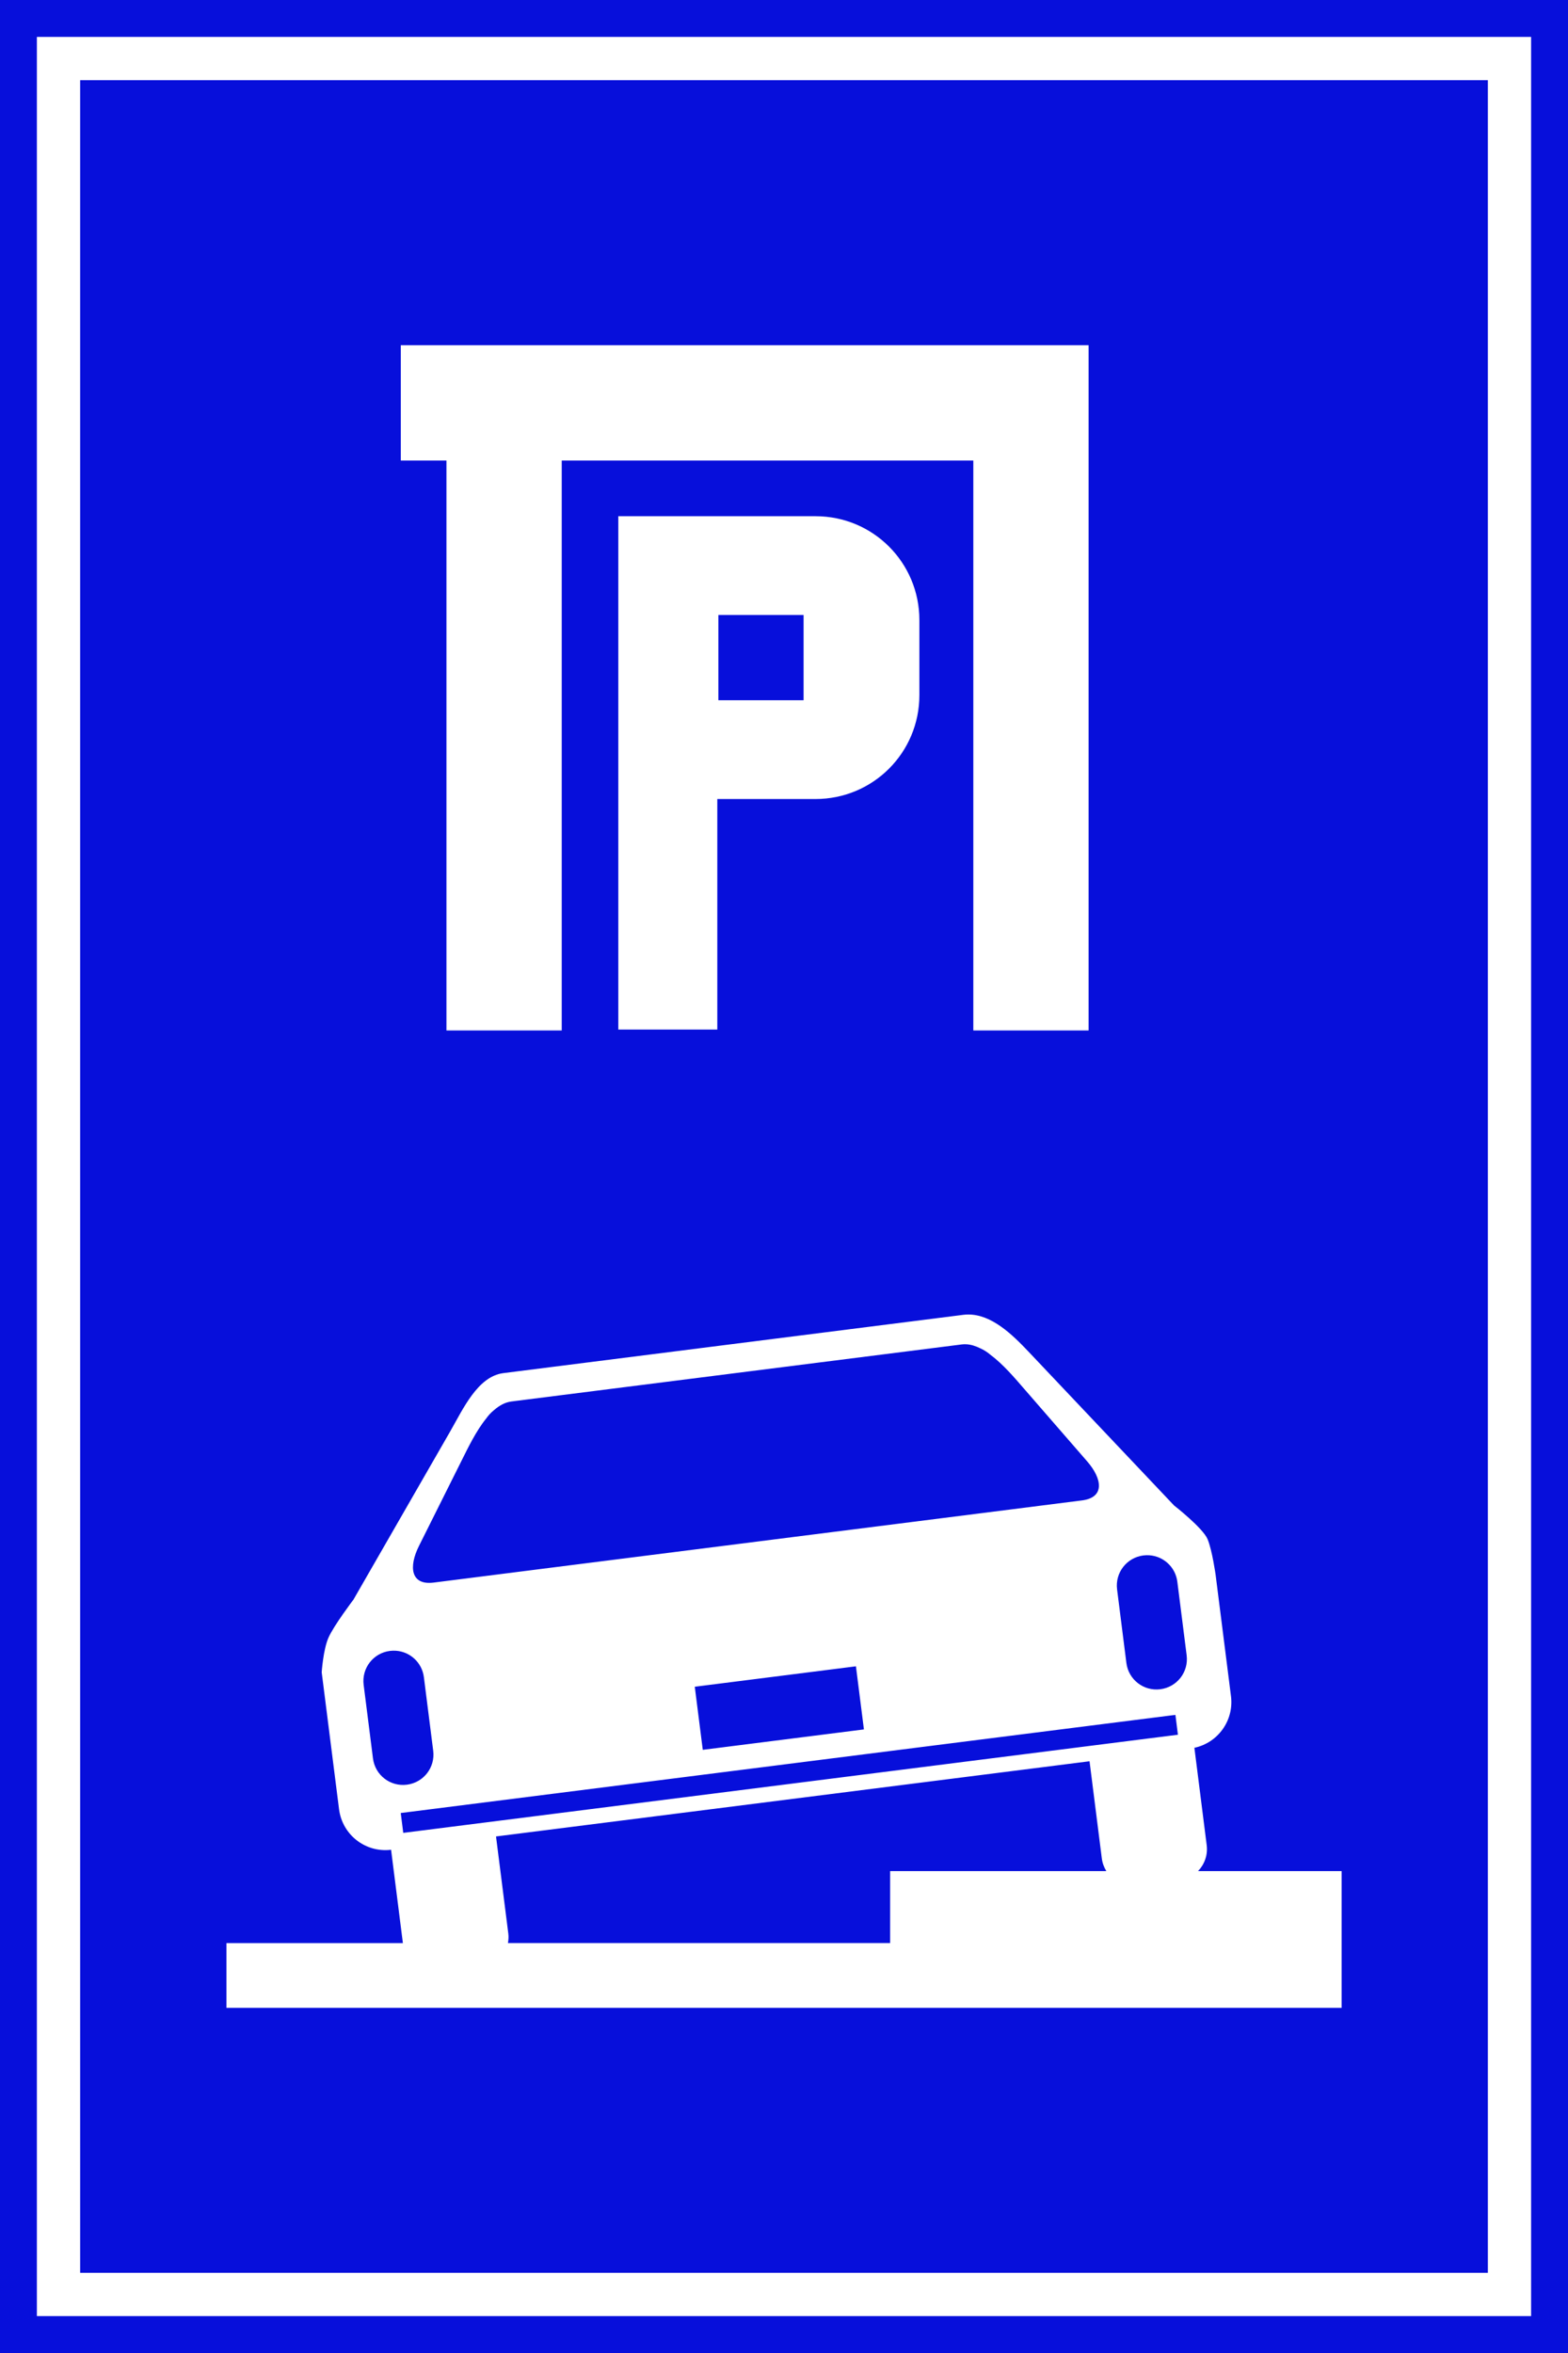
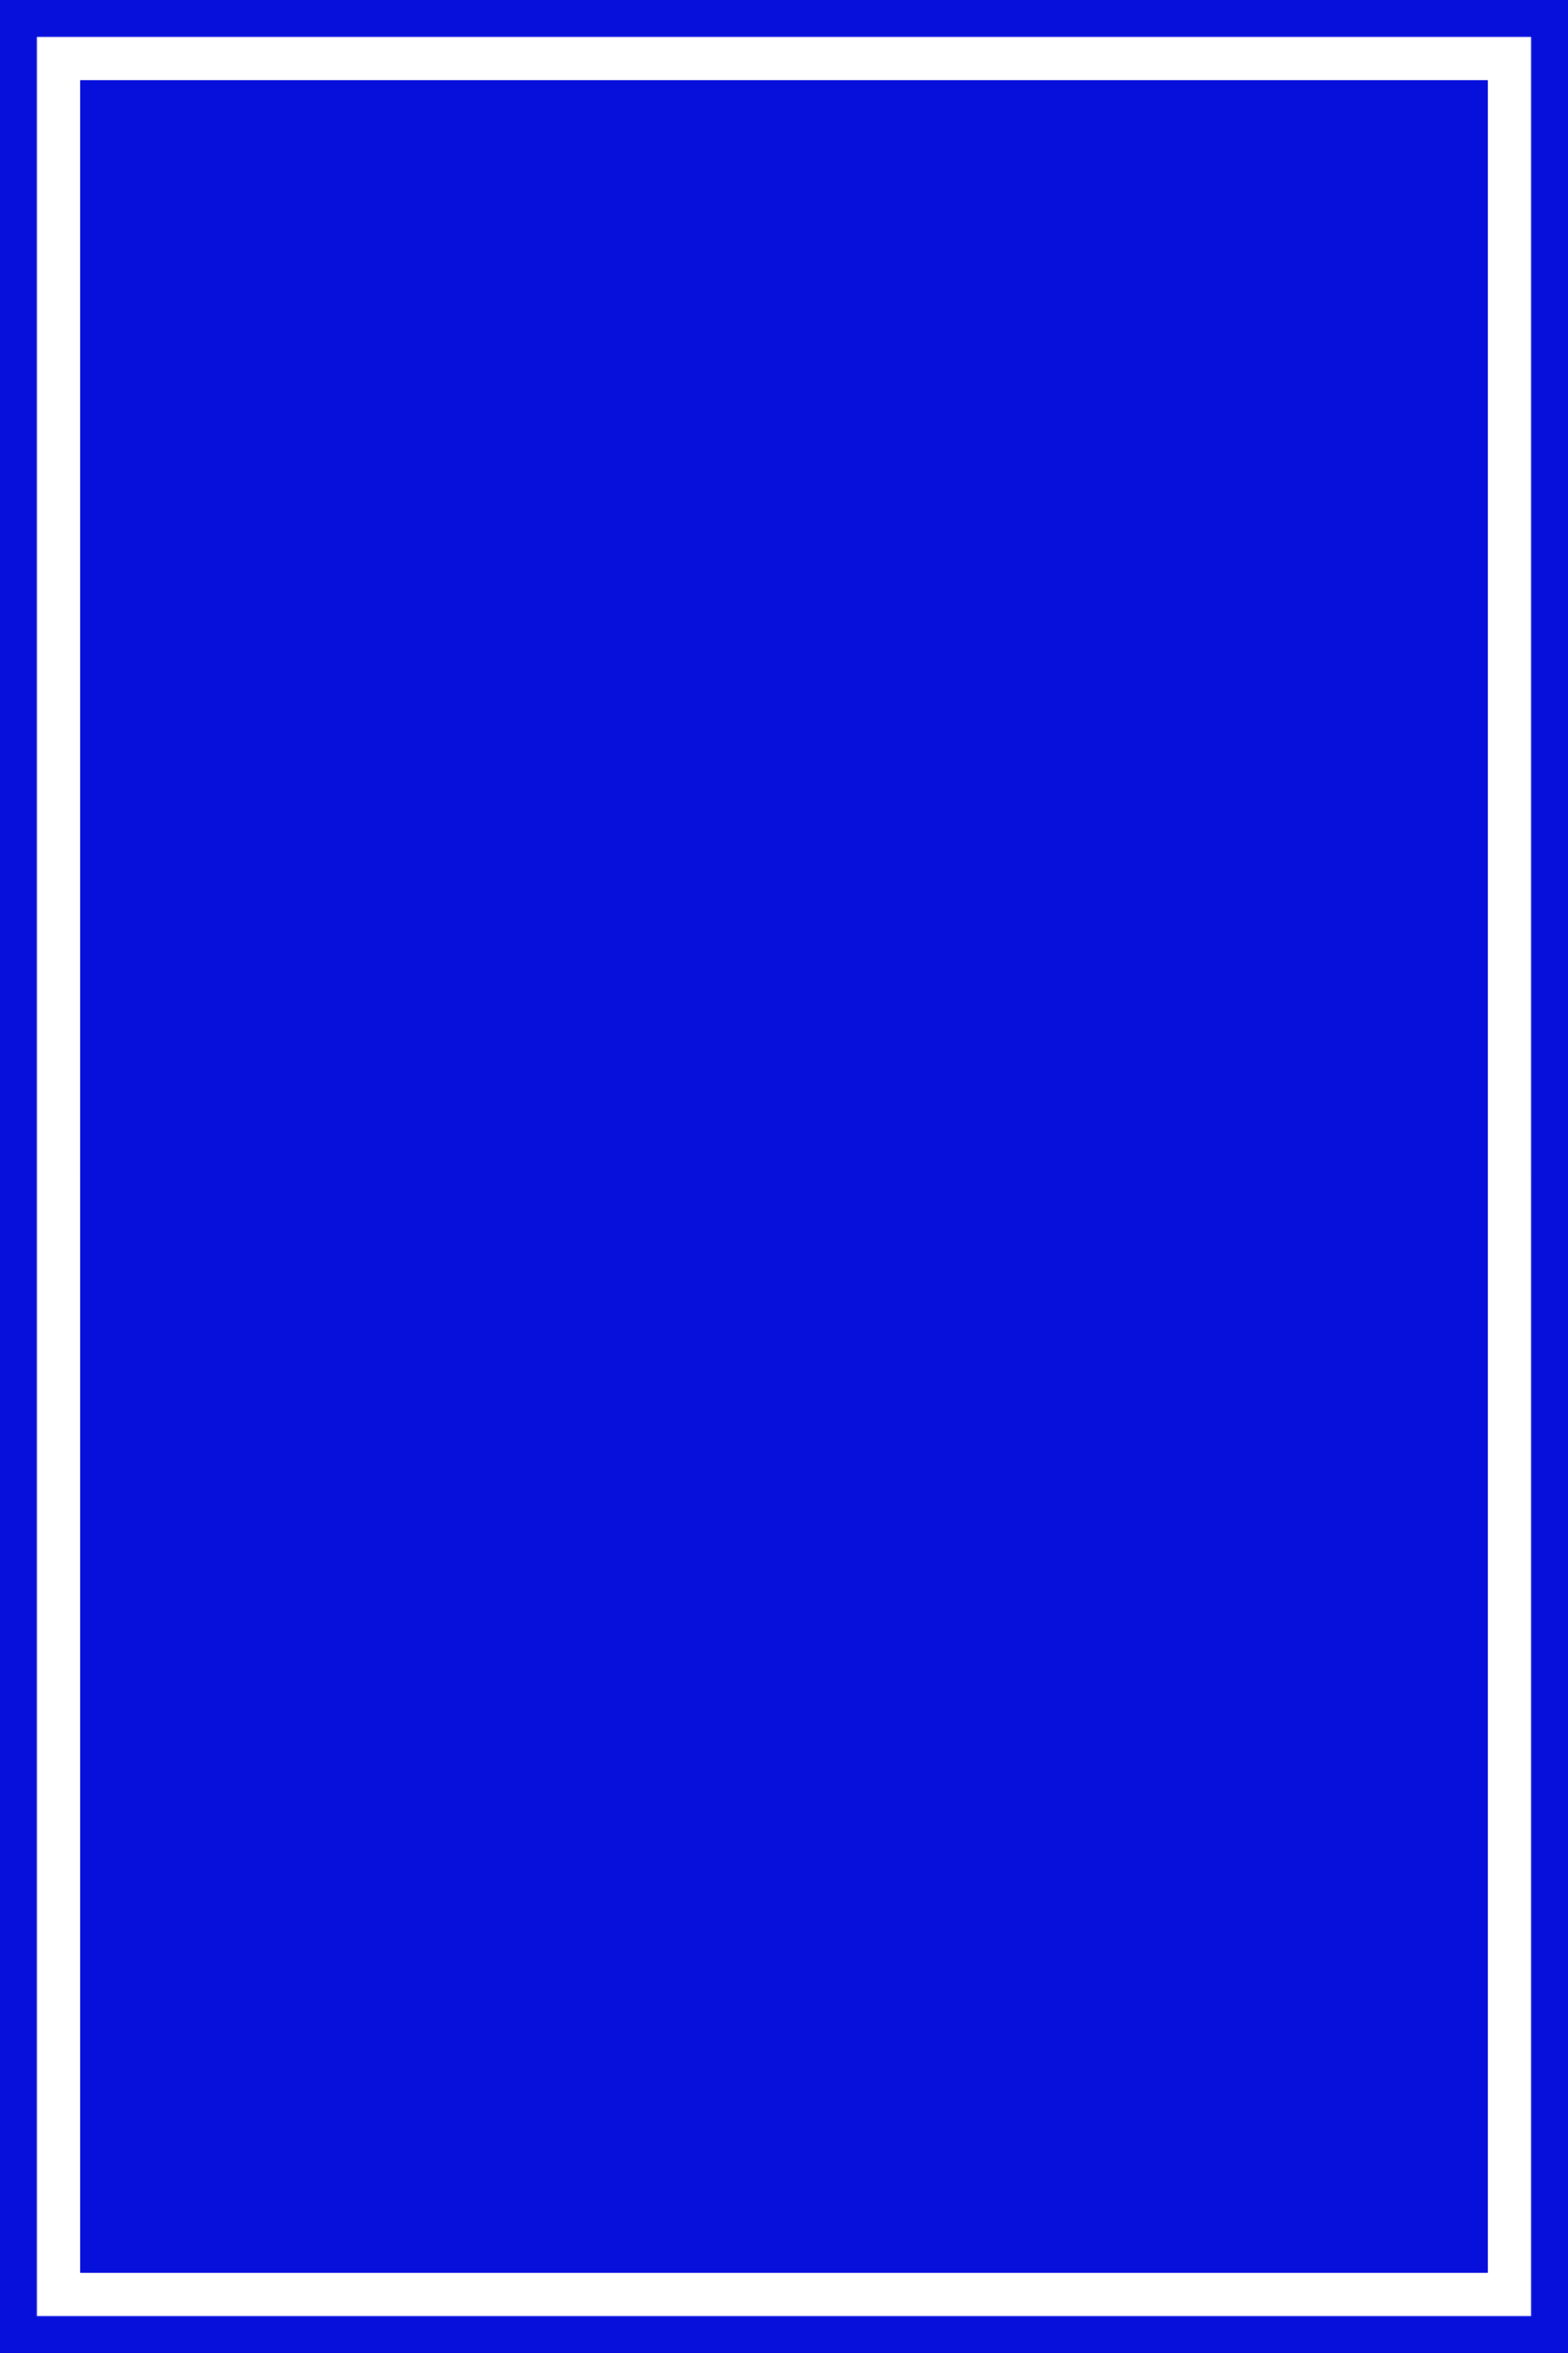
<svg xmlns="http://www.w3.org/2000/svg" xmlns:ns1="http://www.inkscape.org/namespaces/inkscape" xmlns:ns2="http://sodipodi.sourceforge.net/DTD/sodipodi-0.dtd" ns1:version="1.0 (4035a4fb49, 2020-05-01)" ns2:docname="627.svg" viewBox="0 0 400 600" height="600" width="400" id="svg13634" version="1.1">
  <defs id="defs13638" />
  <ns2:namedview ns1:current-layer="g13912" ns1:window-maximized="1" ns1:window-y="-9" ns1:window-x="-9" ns1:cy="-186.35523" ns1:cx="-297.79389" ns1:zoom="0.34583333" showgrid="false" id="namedview13636" ns1:window-height="1001" ns1:window-width="1920" ns1:pageshadow="2" ns1:pageopacity="0" guidetolerance="10" gridtolerance="10" objecttolerance="10" borderopacity="1" bordercolor="#666666" pagecolor="#ffffff" />
  <g transform="translate(-71.546,-55.162)" id="g13642" ns1:label="Image" ns1:groupmode="layer">
    <rect style="opacity:1;fill:#070fdb;fill-opacity:1;stroke-width:2" id="rect323" width="400" height="600" x="71.546" y="55.162" />
    <g style="opacity:1;fill:#ffffff" transform="matrix(2.539,0,0,2.539,-119.85,-91.761)" id="g13912">
-       <path ns2:nodetypes="ccccccccccccccccssssccccccc" d="m 115.651,92.537 v 11.582 h 4.587 v 57.239 h 11.583 v -57.239 h 41.354 v 57.239 h 11.583 V 92.537 Z m 21.855,17.173 v 28.403 23.15 h 9.946 v -23.15 h 9.867 c 5.782,0 10.437,-4.654 10.437,-10.436 v -7.53 c 0,-5.782 -4.655,-10.437 -10.437,-10.437 H 147.452 Z m 10.054,9.921 h 8.562 v 8.562 h -8.562 z" style="opacity:1;fill:#ffffff;stroke-width:0.406" id="rect259" />
-       <path id="rect13661" style="opacity:1;fill:#ffffff;stroke-width:0.78;stroke-linejoin:round" d="m 172.633,189.885 c -0.159,0.001 -0.319,0.013 -0.48,0.033 l -46.195,5.852 c -2.584,0.327 -4.049,3.608 -5.348,5.865 l -9.713,16.881 c 0,0 -1.982,2.611 -2.514,3.828 -0.532,1.217 -0.678,3.473 -0.678,3.473 l 1.742,13.746 c 0.326,2.576 2.654,4.391 5.229,4.078 l 1.186,9.371 H 98.133 v 6.506 h 66.686 45.363 v -6.506 -7.229 h -14.428 c 0.643,-0.672 0.996,-1.61 0.869,-2.609 l -1.236,-9.775 c 2.368,-0.506 3.986,-2.738 3.676,-5.186 l -1.543,-12.18 c 0,0 -0.339,-2.455 -0.807,-3.582 -0.466,-1.127 -3.371,-3.391 -3.371,-3.391 l -14.57,-15.391 c -1.678,-1.773 -3.757,-3.808 -6.139,-3.785 z m -0.156,2.988 c 0.472,0.028 0.944,0.179 1.41,0.412 0.36,0.163 0.693,0.376 0.992,0.631 1.303,0.966 2.504,2.397 3.4,3.428 l 6.328,7.281 c 1.535,1.765 1.803,3.636 -0.518,3.93 l -10.338,1.311 -44.455,5.629 -10.338,1.311 c -2.32,0.294 -2.527,-1.588 -1.48,-3.68 l 4.312,-8.627 c 0.611,-1.221 1.418,-2.907 2.439,-4.168 0.226,-0.321 0.495,-0.61 0.803,-0.857 0.525,-0.455 1.1,-0.774 1.727,-0.854 l 0.393,-0.051 44.457,-5.629 0.396,-0.051 c 0.157,-0.02 0.313,-0.025 0.471,-0.016 z m 18.404,21.193 c 1.418,0.106 2.607,1.191 2.793,2.658 l 0.936,7.385 c 0.212,1.677 -0.97,3.198 -2.646,3.41 -1.677,0.212 -3.198,-0.966 -3.41,-2.643 l -0.934,-7.385 c -0.212,-1.677 0.966,-3.198 2.643,-3.41 0.21,-0.026 0.417,-0.031 0.619,-0.016 z m -75.699,9.588 c 1.417,0.106 2.605,1.191 2.791,2.658 l 0.936,7.385 c 0.212,1.677 -0.968,3.196 -2.645,3.408 -1.677,0.212 -3.196,-0.966 -3.408,-2.643 l -0.936,-7.383 c -0.212,-1.677 0.966,-3.198 2.643,-3.41 0.21,-0.026 0.417,-0.031 0.619,-0.016 z m 46.199,1.562 0.803,6.338 -16.191,2.051 -0.803,-6.338 z m 32.1,4.877 0.252,1.994 -77.834,9.857 -0.252,-1.994 z m -8.629,4.658 1.234,9.758 c 0.059,0.469 0.222,0.896 0.453,1.273 h -21.721 v 7.229 h -38.4 c 0.053,-0.308 0.079,-0.625 0.037,-0.951 l -1.236,-9.756 z" />
-     </g>
+       </g>
    <path d="m 80.951,64.567 3.81e-4,581.185 H 462.137 L 462.136,64.567 Z M 91.988,75.604 H 451.105 l 3.8e-4,559.116 H 91.989 Z" style="opacity:1;fill:#ffffff;fill-opacity:1;stroke:none;stroke-width:21.161;stroke-miterlimit:4;stroke-dasharray:none;stroke-opacity:1" id="path3325" ns2:nodetypes="cccccccccc" />
  </g>
</svg>